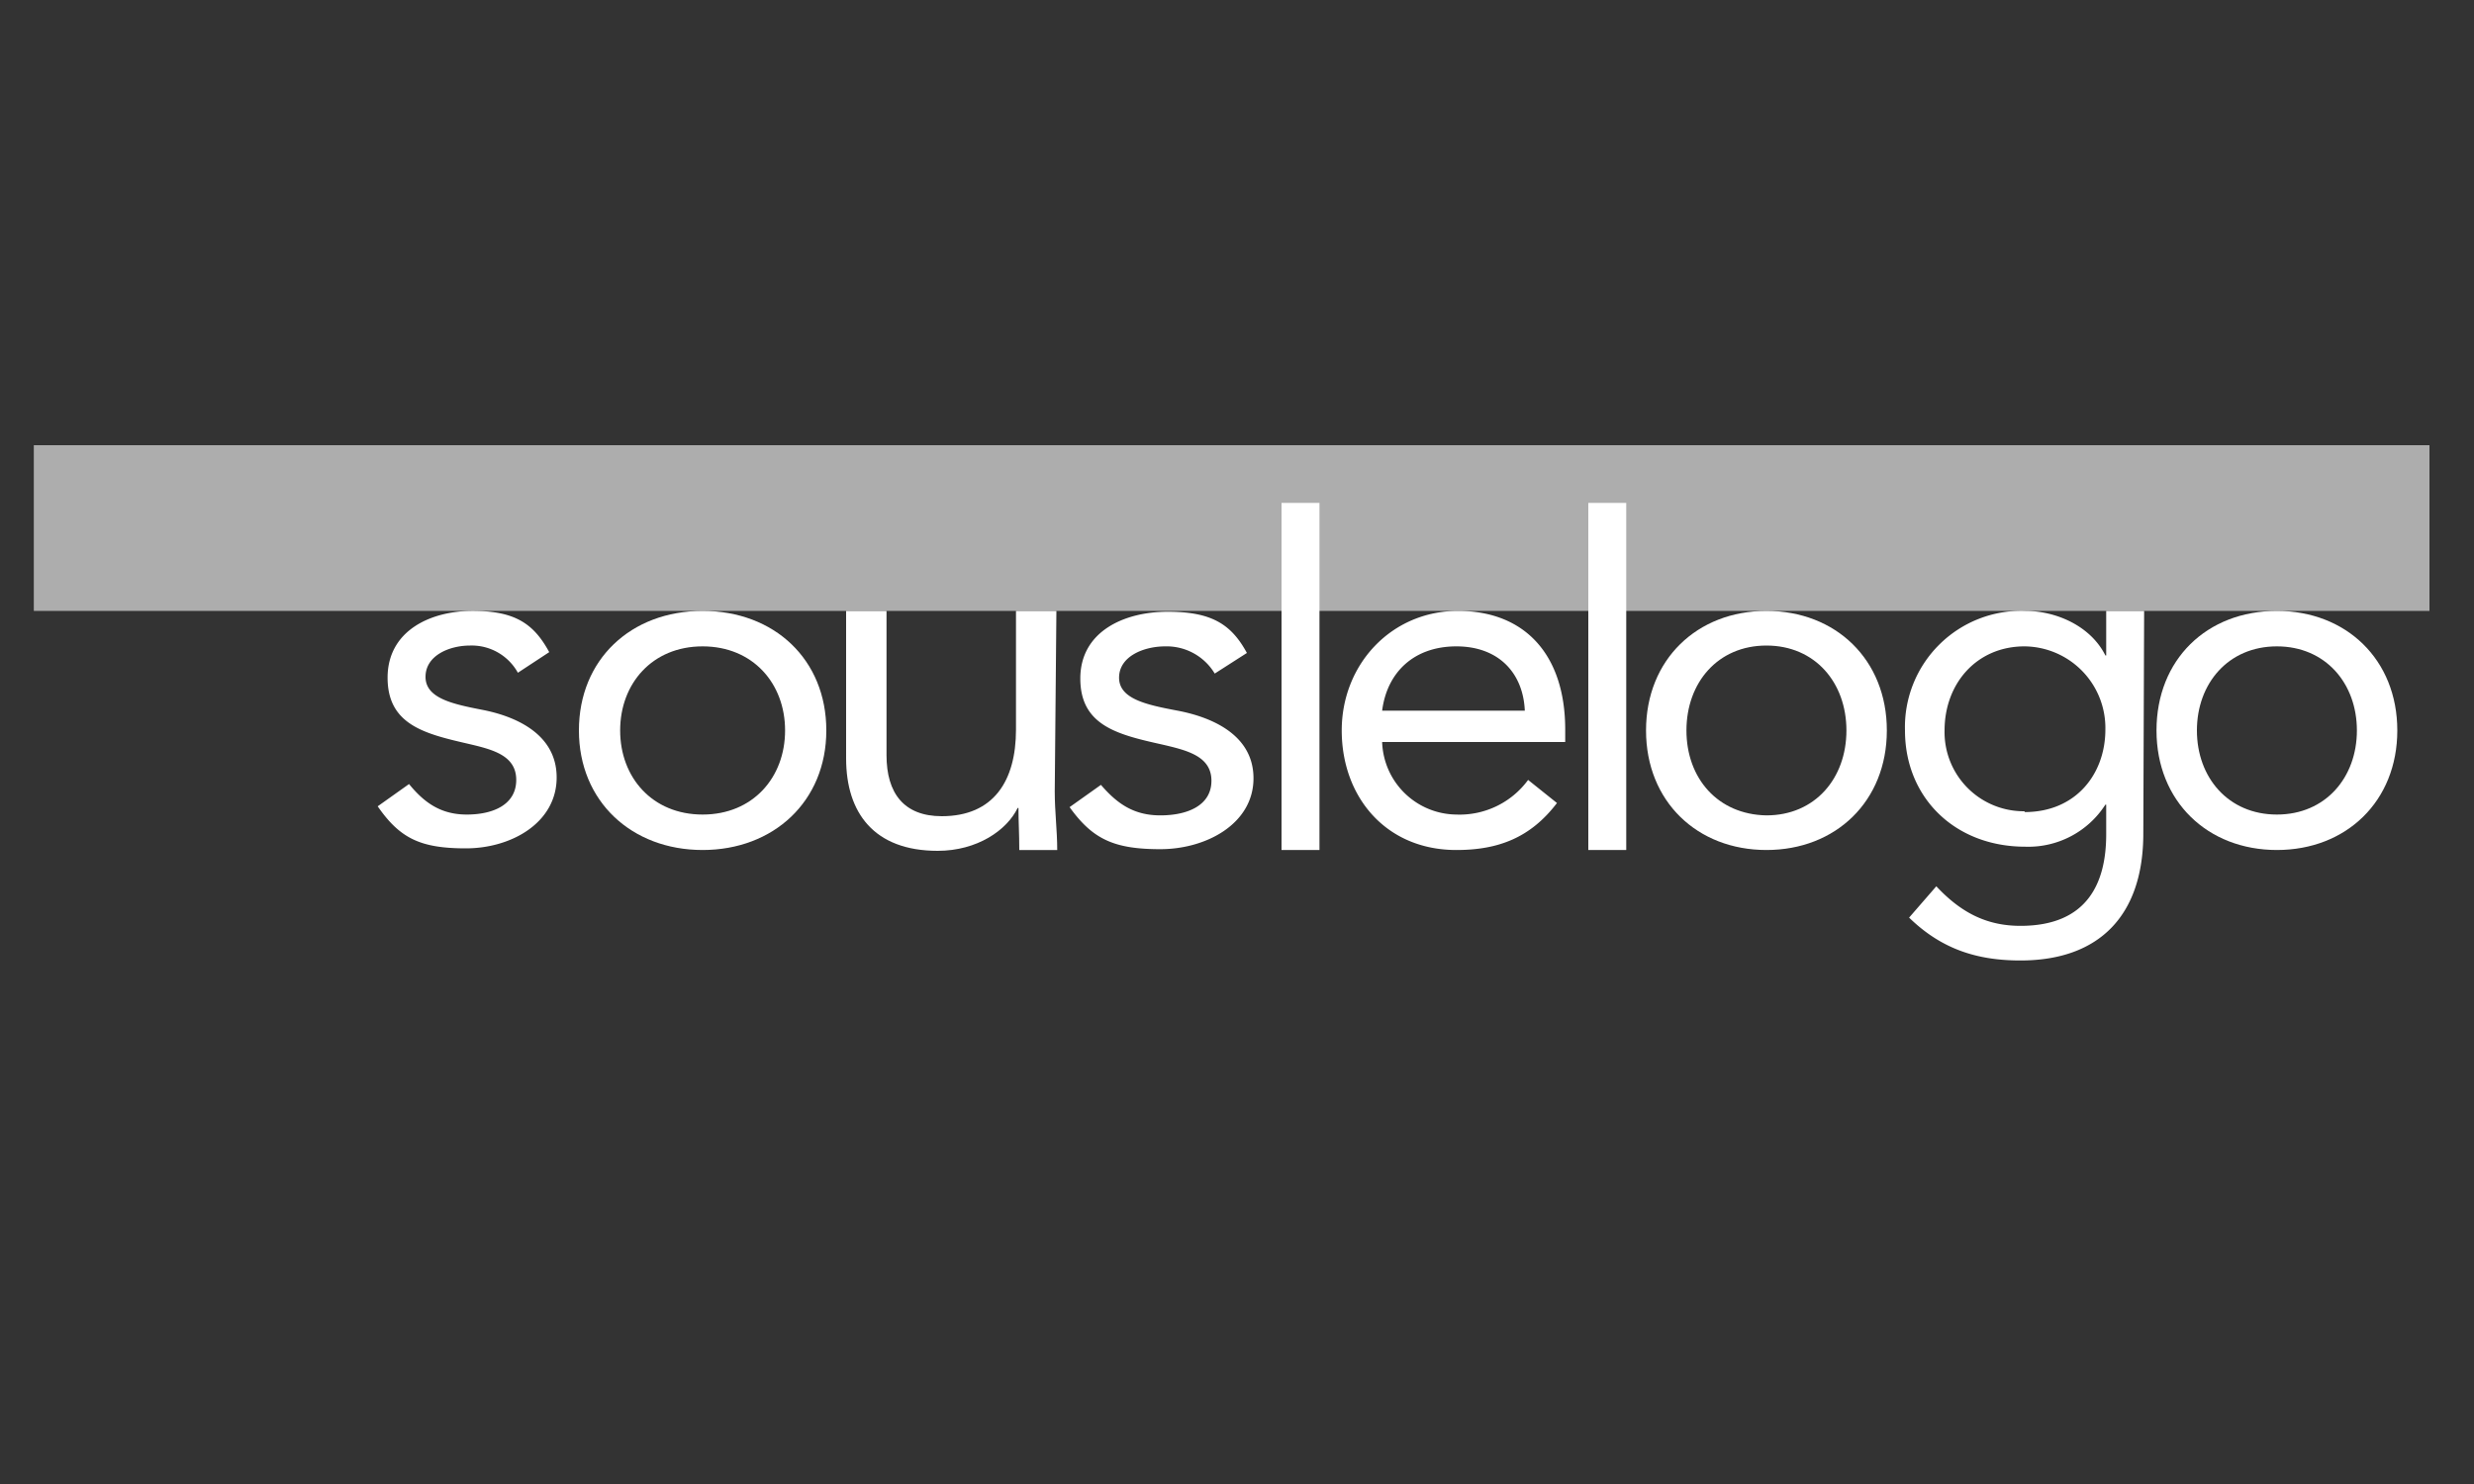
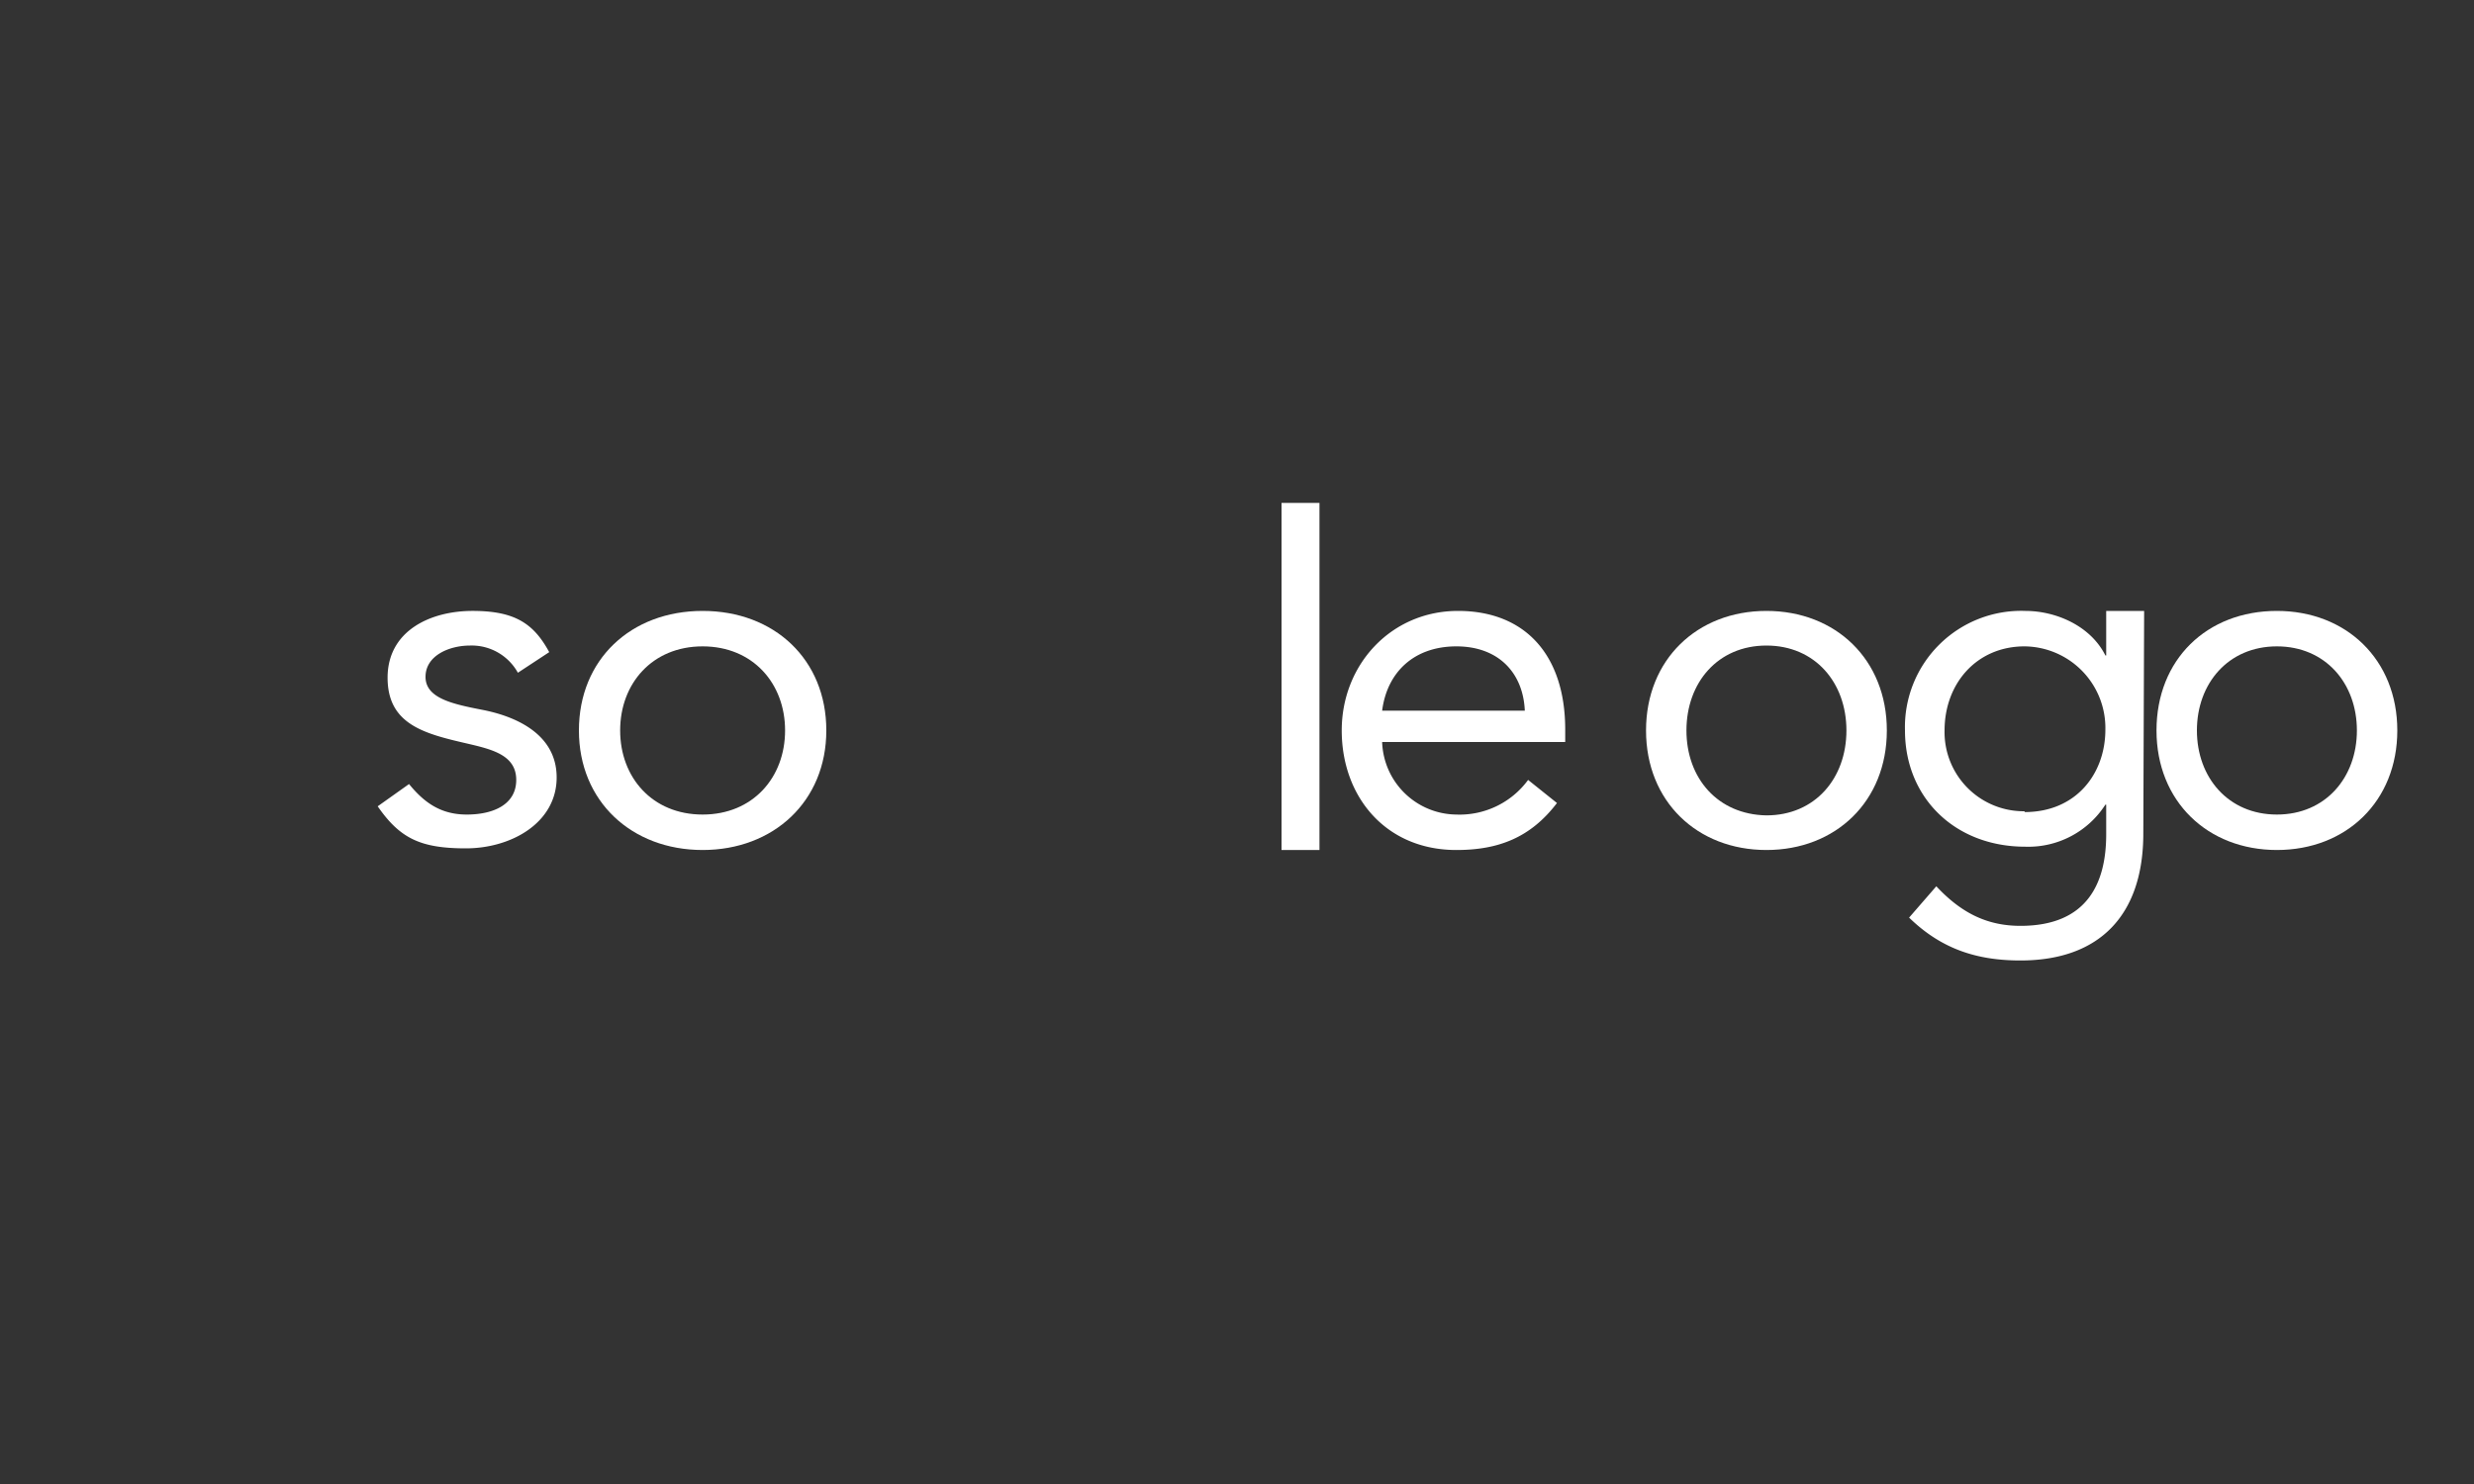
<svg xmlns="http://www.w3.org/2000/svg" id="Calque_1" data-name="Calque 1" viewBox="0 0 300 180">
  <rect x="0" y="0" width="300" height="180" fill="#333333" stroke="none" />
  <title>RREDACS_souslelogo_blanc</title>
-   <rect x="4.1" y="54" width="290.5" height="20.1" fill="#fff" opacity="0.6" style="isolation:isolate" />
  <path d="M49.6,95.1c1.8,2.2,3.8,3.7,7,3.7s6-1.2,6-4.2-2.9-3.7-5.9-4.4c-5.2-1.2-9.7-2.3-9.7-8s5.2-8.1,10.3-8.1,7.4,1.5,9.3,5l-3.8,2.5A6.4,6.4,0,0,0,57,78.3c-2.5,0-5.4,1.2-5.4,3.8s3.3,3.3,6.9,4,9,2.7,9,8.2-5.5,8.6-11,8.6-8-1.2-10.7-5.1Z" fill="#fff" />
  <path d="M85.2,74.1c8.7,0,15,5.9,15,14.5s-6.4,14.5-15,14.5-15-5.9-15-14.5S76.5,74.1,85.2,74.1Zm0,24.7c6.1,0,10-4.5,10-10.2s-3.9-10.2-10-10.2-10,4.5-10,10.2S79.1,98.8,85.2,98.8Z" fill="#fff" />
-   <path d="M127.9,96c0,2.5.3,4.7.3,7.1h-4.6c0-2-.1-3.5-.1-5.1h-.1c-1.3,2.7-4.9,5.2-9.7,5.2-7.7,0-11.1-4.6-11.1-11.2V74.1h4.9V91.6c0,4.6,2.1,7.4,6.7,7.4,6.3,0,9-4.3,9-10.5V74.1h4.9Z" fill="#fff" />
-   <path d="M133.5,95.2c1.9,2.2,3.9,3.7,7.2,3.7s6.2-1.2,6.2-4.2-3-3.7-6-4.4c-5.4-1.2-9.9-2.3-9.9-8s5.3-8.1,10.6-8.1,7.7,1.5,9.6,5l-3.9,2.5a6.8,6.8,0,0,0-6-3.3c-2.6,0-5.6,1.2-5.6,3.8s3.4,3.3,7.1,4,9.2,2.7,9.2,8.2-5.7,8.6-11.3,8.6-8.2-1.2-11-5.1Z" fill="#fff" />
  <path d="M155.4,61H160v42.1h-4.6Z" fill="#fff" />
  <path d="M188.8,97.4c-3.2,4.2-7.1,5.7-12.2,5.7-8.6,0-13.9-6.5-13.9-14.5s6-14.5,14.1-14.5,13,5.3,13,14.4V90H167.6a9.1,9.1,0,0,0,9,8.8,10.3,10.3,0,0,0,8.7-4.2Zm-3.9-11.2c-.2-4.6-3.2-7.8-8.3-7.8s-8.4,3.1-9,7.8Z" fill="#fff" />
-   <path d="M192.6,61h4.6v42.1h-4.6Z" fill="#fff" />
  <path d="M214.2,74.1c8.4,0,14.6,5.9,14.6,14.5s-6.2,14.5-14.6,14.5-14.6-5.9-14.6-14.5S205.8,74.1,214.2,74.1Zm0,24.8c5.9,0,9.7-4.5,9.7-10.3s-3.8-10.3-9.7-10.3-9.7,4.5-9.7,10.3,3.8,10.2,9.7,10.3Z" fill="#fff" />
  <path d="M259.9,101.1c0,9.9-5.3,15.4-14.9,15.4-5.3,0-9.6-1.4-13.5-5.2l3.3-3.8c2.9,3.1,6,4.8,10.2,4.8,8.2,0,10.4-5.3,10.4-11.1V97.6h-.1a11.1,11.1,0,0,1-9.7,5.1c-8.6,0-14.6-6-14.6-14.1a14.1,14.1,0,0,1,14.6-14.5c3.7,0,7.9,1.8,9.7,5.4h.1V74.1H260Zm-14.4-2.6c6.3,0,9.8-4.7,9.8-10a9.9,9.9,0,0,0-9.8-10.1c-5.8,0-9.7,4.5-9.7,10.2a9.6,9.6,0,0,0,9.6,9.8h.1Z" fill="#fff" />
  <path d="M276.1,74.1c8.4,0,14.6,5.9,14.6,14.5s-6.2,14.5-14.6,14.5-14.6-5.9-14.6-14.5S267.6,74.1,276.1,74.1Zm0,24.7c5.9,0,9.7-4.5,9.7-10.2s-3.8-10.2-9.7-10.2-9.7,4.5-9.7,10.2S270.2,98.8,276.1,98.8Z" fill="#fff" />
</svg>